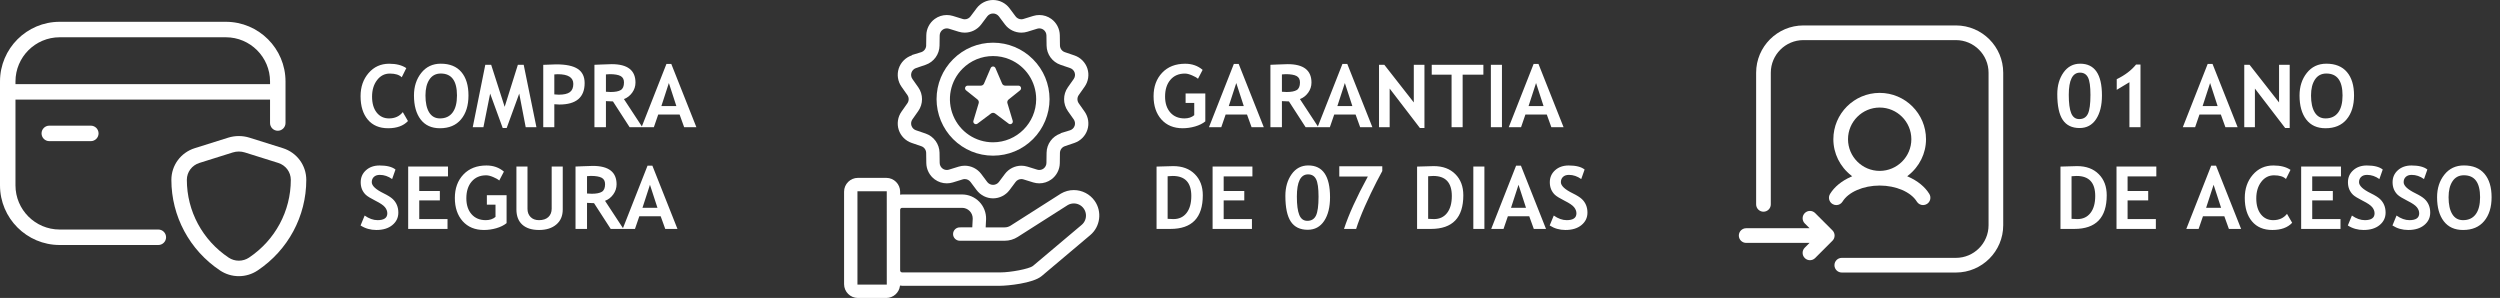
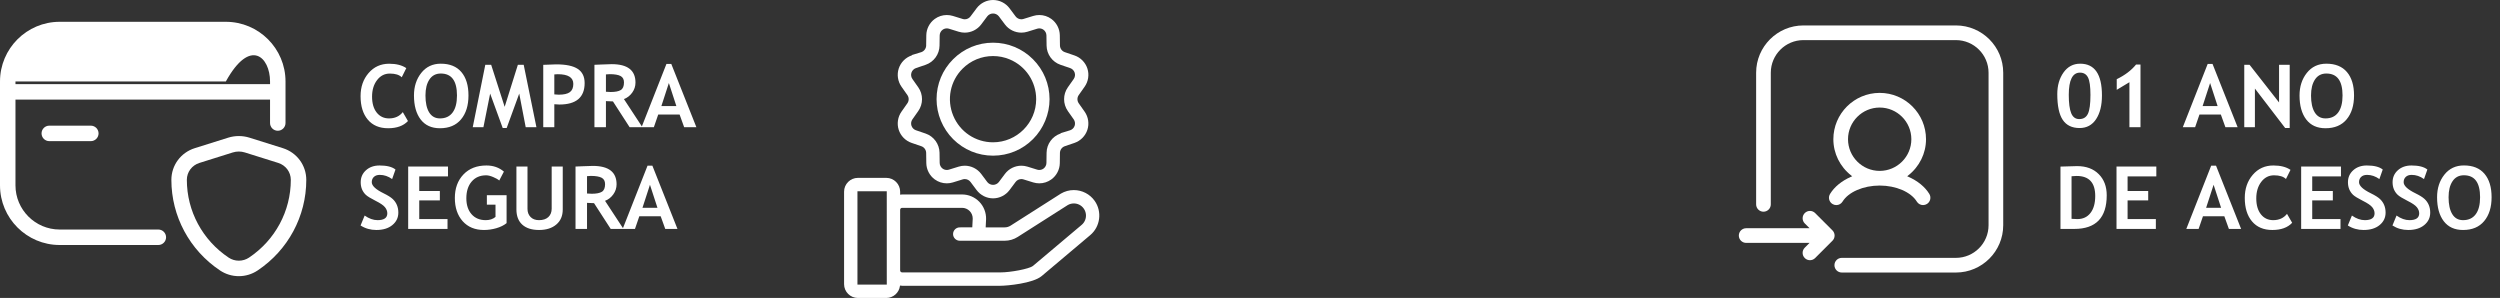
<svg xmlns="http://www.w3.org/2000/svg" width="344" height="41" viewBox="0 0 344 41" fill="none">
  <rect x="0" y="0" width="344" height="41" fill="#333333" stroke="none" />
-   <path d="M21.787 31.583H8.21C4.857 31.583 2.129 28.855 2.129 25.502V13.704H37.158V16.927C37.158 17.514 37.636 17.992 38.222 17.992C38.809 17.992 39.287 17.514 39.287 16.927V11.21C39.287 6.683 35.604 3 31.077 3H8.21C3.683 3 0 6.683 0 11.21V25.502C0 30.029 3.683 33.712 8.21 33.712H21.787C22.374 33.712 22.852 33.234 22.852 32.648C22.852 32.061 22.374 31.583 21.787 31.583ZM2.129 11.21C2.129 7.857 4.857 5.129 8.21 5.129H31.077C34.43 5.129 37.158 7.857 37.158 11.21V11.575H2.129V11.21Z" fill="white" />
+   <path d="M21.787 31.583H8.21C4.857 31.583 2.129 28.855 2.129 25.502V13.704H37.158V16.927C37.158 17.514 37.636 17.992 38.222 17.992C38.809 17.992 39.287 17.514 39.287 16.927V11.21C39.287 6.683 35.604 3 31.077 3H8.21C3.683 3 0 6.683 0 11.21V25.502C0 30.029 3.683 33.712 8.21 33.712H21.787C22.374 33.712 22.852 33.234 22.852 32.648C22.852 32.061 22.374 31.583 21.787 31.583ZM2.129 11.21H31.077C34.43 5.129 37.158 7.857 37.158 11.21V11.575H2.129V11.21Z" fill="white" />
  <path d="M38.923 20.387L34.333 18.946C33.857 18.796 33.362 18.72 32.863 18.72C32.363 18.72 31.869 18.796 31.392 18.946L26.803 20.387C24.876 20.992 23.581 22.745 23.581 24.747C23.581 29.756 26.087 34.419 30.284 37.22C31.049 37.73 31.941 38 32.863 38C33.785 38 34.677 37.73 35.441 37.22C39.639 34.419 42.145 29.756 42.145 24.747C42.145 22.745 40.85 20.992 38.923 20.387ZM34.26 35.449C33.846 35.725 33.363 35.87 32.863 35.87C32.362 35.87 31.88 35.725 31.466 35.449C27.862 33.044 25.71 29.043 25.71 24.747C25.71 23.679 26.406 22.743 27.441 22.419L32.03 20.978C32.3 20.893 32.58 20.85 32.863 20.85C33.146 20.85 33.426 20.893 33.696 20.978L38.285 22.418C39.32 22.743 40.016 23.679 40.016 24.747C40.016 29.043 37.864 33.044 34.26 35.449Z" fill="white" />
  <path d="M6.781 17.291C6.194 17.291 5.717 17.769 5.717 18.356C5.717 18.943 6.194 19.421 6.781 19.421H12.498C13.085 19.421 13.562 18.943 13.562 18.356C13.562 17.769 13.085 17.291 12.498 17.291H6.781Z" fill="white" />
  <path d="M55.907 9.373L55.28 10.633C54.94 10.293 54.393 10.123 53.639 10.123C52.925 10.123 52.339 10.424 51.882 11.025C51.425 11.623 51.196 12.381 51.196 13.299C51.196 14.217 51.407 14.945 51.829 15.484C52.255 16.023 52.821 16.293 53.528 16.293C54.337 16.293 54.969 16.004 55.426 15.426L56.136 16.656C55.514 17.316 54.604 17.646 53.405 17.646C52.206 17.646 51.274 17.252 50.61 16.463C49.946 15.674 49.614 14.598 49.614 13.234C49.614 11.965 49.981 10.904 50.716 10.053C51.454 9.197 52.397 8.77 53.546 8.77C54.53 8.77 55.317 8.971 55.907 9.373ZM56.962 13.135C56.962 11.912 57.296 10.879 57.964 10.035C58.636 9.188 59.532 8.764 60.653 8.764C61.888 8.764 62.831 9.146 63.483 9.912C64.135 10.678 64.462 11.752 64.462 13.135C64.462 14.518 64.12 15.615 63.436 16.428C62.757 17.24 61.79 17.646 60.536 17.646C59.383 17.646 58.499 17.244 57.882 16.439C57.268 15.635 56.962 14.533 56.962 13.135ZM58.544 13.135C58.544 14.139 58.714 14.916 59.053 15.467C59.393 16.018 59.888 16.293 60.536 16.293C61.298 16.293 61.878 16.023 62.276 15.484C62.678 14.945 62.88 14.162 62.88 13.135C62.88 11.123 62.138 10.117 60.653 10.117C59.973 10.117 59.452 10.391 59.089 10.938C58.725 11.48 58.544 12.213 58.544 13.135ZM73.813 17.506H72.337L71.446 12.877L69.718 17.617H69.173L67.444 12.877L66.518 17.506H65.048L66.776 8.916H67.585L69.442 14.699L71.258 8.916H72.061L73.813 17.506ZM76.274 14.342V17.5H74.751V8.922C75.766 8.879 76.36 8.857 76.532 8.857C77.888 8.857 78.878 9.066 79.503 9.484C80.132 9.898 80.446 10.547 80.446 11.43C80.446 13.398 79.286 14.383 76.966 14.383C76.794 14.383 76.563 14.369 76.274 14.342ZM76.274 10.24V12.988C76.532 13.016 76.735 13.029 76.883 13.029C77.579 13.029 78.087 12.914 78.407 12.684C78.727 12.449 78.888 12.07 78.888 11.547C78.888 10.656 78.171 10.211 76.737 10.211C76.577 10.211 76.423 10.221 76.274 10.24ZM86.633 17.5L84.343 13.955C84.112 13.951 83.79 13.938 83.376 13.914V17.5H81.794V8.916C81.88 8.916 82.21 8.902 82.784 8.875C83.358 8.844 83.821 8.828 84.173 8.828C86.352 8.828 87.442 9.672 87.442 11.359C87.442 11.867 87.292 12.33 86.991 12.748C86.69 13.166 86.311 13.461 85.854 13.633L88.391 17.5H86.633ZM83.376 10.24V12.625C83.657 12.648 83.872 12.66 84.02 12.66C84.657 12.66 85.122 12.57 85.415 12.391C85.712 12.211 85.86 11.861 85.86 11.342C85.86 10.92 85.702 10.625 85.385 10.457C85.069 10.289 84.571 10.205 83.891 10.205C83.727 10.205 83.555 10.217 83.376 10.24ZM94.139 17.5L93.513 15.76H90.571L89.973 17.5H88.28L91.702 8.799H92.37L95.821 17.5H94.139ZM92.036 11.424L91.005 14.594H93.067L92.036 11.424ZM49.614 31.025L50.176 29.66C50.778 30.082 51.37 30.293 51.952 30.293C52.846 30.293 53.294 29.98 53.294 29.355C53.294 29.062 53.188 28.783 52.977 28.518C52.766 28.252 52.331 27.955 51.671 27.627C51.014 27.295 50.571 27.023 50.341 26.812C50.114 26.598 49.938 26.344 49.813 26.051C49.692 25.758 49.632 25.434 49.632 25.078C49.632 24.414 49.874 23.863 50.358 23.426C50.846 22.988 51.471 22.77 52.233 22.77C53.225 22.77 53.954 22.955 54.419 23.326L53.956 24.639C53.421 24.256 52.856 24.064 52.263 24.064C51.911 24.064 51.638 24.158 51.442 24.346C51.251 24.529 51.155 24.77 51.155 25.066C51.155 25.559 51.7 26.07 52.79 26.602C53.364 26.883 53.778 27.143 54.032 27.381C54.286 27.615 54.479 27.891 54.612 28.207C54.745 28.52 54.811 28.869 54.811 29.256C54.811 29.951 54.536 30.523 53.985 30.973C53.438 31.422 52.704 31.646 51.782 31.646C50.981 31.646 50.258 31.439 49.614 31.025ZM57.688 24.27V26.279H60.524V27.574H57.688V30.146H61.579V31.5H56.165V22.916H61.643V24.27H57.688ZM69.337 23.613L68.698 24.838C68.518 24.678 68.241 24.52 67.866 24.363C67.491 24.203 67.169 24.123 66.899 24.123C66.055 24.123 65.389 24.41 64.901 24.984C64.413 25.555 64.169 26.32 64.169 27.281C64.169 28.195 64.407 28.926 64.883 29.473C65.364 30.02 66.016 30.293 66.841 30.293C67.383 30.293 67.831 30.145 68.182 29.848V28.16H66.993V26.859H69.706V30.703C69.343 31 68.874 31.232 68.3 31.4C67.729 31.564 67.161 31.646 66.594 31.646C65.364 31.646 64.388 31.244 63.665 30.439C62.946 29.631 62.587 28.564 62.587 27.24C62.587 25.916 62.979 24.84 63.764 24.012C64.55 23.184 65.606 22.77 66.934 22.77C67.876 22.77 68.677 23.051 69.337 23.613ZM71.059 22.916H72.583V28.734C72.583 29.195 72.723 29.57 73.005 29.859C73.286 30.148 73.673 30.293 74.165 30.293C74.716 30.293 75.143 30.152 75.448 29.871C75.757 29.586 75.911 29.197 75.911 28.705V22.916H77.434V28.822C77.434 29.705 77.138 30.396 76.544 30.896C75.954 31.396 75.165 31.646 74.177 31.646C73.18 31.646 72.411 31.402 71.868 30.914C71.329 30.426 71.059 29.727 71.059 28.816V22.916ZM84.032 31.5L81.741 27.955C81.51 27.951 81.188 27.938 80.774 27.914V31.5H79.192V22.916C79.278 22.916 79.608 22.902 80.182 22.875C80.757 22.844 81.219 22.828 81.571 22.828C83.751 22.828 84.841 23.672 84.841 25.359C84.841 25.867 84.69 26.33 84.389 26.748C84.089 27.166 83.71 27.461 83.253 27.633L85.79 31.5H84.032ZM80.774 24.24V26.625C81.055 26.648 81.27 26.66 81.419 26.66C82.055 26.66 82.52 26.57 82.813 26.391C83.11 26.211 83.258 25.861 83.258 25.342C83.258 24.92 83.1 24.625 82.784 24.457C82.468 24.289 81.969 24.205 81.29 24.205C81.126 24.205 80.954 24.217 80.774 24.24ZM91.538 31.5L90.911 29.76H87.969L87.372 31.5H85.678L89.1 22.799H89.768L93.219 31.5H91.538ZM89.434 25.424L88.403 28.594H90.466L89.434 25.424Z" fill="white" />
  <path d="M150.623 27.633C149.966 26.707 148.895 26.154 147.759 26.154C147.132 26.154 146.515 26.323 145.975 26.642L139.051 31.052C138.809 31.206 138.53 31.287 138.244 31.287H135.628L135.685 30.149C135.708 29.264 135.367 28.392 134.749 27.758C134.13 27.123 133.268 26.758 132.383 26.758H124.135C124.066 26.762 123.996 26.769 123.928 26.78L123.86 26.791V26.375C123.858 25.328 123.005 24.476 121.96 24.475H118.045C116.999 24.476 116.147 25.328 116.145 26.375V39.1C116.147 40.147 116.999 40.999 118.045 41H121.96C122.906 40.997 123.712 40.287 123.834 39.35L123.842 39.291L123.901 39.299C123.978 39.309 124.055 39.319 124.132 39.322H137.662C138.563 39.322 142.127 39.002 143.335 37.985L150.021 32.348C151.407 31.183 151.671 29.112 150.623 27.633ZM117.985 39.16V26.315H122.019L122.021 39.16H117.985ZM148.837 30.943L142.149 36.578C141.639 37.006 139.039 37.482 137.661 37.482H124.131C123.981 37.482 123.859 37.36 123.859 37.21V28.87C123.859 28.72 123.981 28.598 124.131 28.598H132.383C132.772 28.598 133.151 28.757 133.422 29.033C133.699 29.312 133.849 29.683 133.846 30.078L133.786 31.285H132.172L132.174 31.287H132.063C131.555 31.287 131.142 31.699 131.142 32.206C131.142 32.712 131.555 33.125 132.063 33.125H138.254C138.886 33.125 139.503 32.944 140.038 32.602L146.926 28.215C147.181 28.07 147.47 27.993 147.761 27.993C148.02 27.993 148.278 28.054 148.508 28.169C149.011 28.422 149.352 28.907 149.419 29.468C149.485 30.028 149.268 30.58 148.837 30.943Z" fill="white" />
  <path d="M124.042 15.368C123.534 16.089 123.392 17.022 123.664 17.864C123.938 18.706 124.601 19.378 125.437 19.662L126.775 20.119C127.165 20.253 127.431 20.62 127.44 21.033L127.46 22.447C127.474 23.33 127.909 24.168 128.623 24.688C129.109 25.04 129.683 25.227 130.282 25.227C130.565 25.227 130.845 25.184 131.115 25.101L132.466 24.684C132.56 24.655 132.657 24.64 132.755 24.64C133.063 24.64 133.356 24.787 133.541 25.033L134.385 26.162C134.916 26.87 135.761 27.293 136.645 27.293C137.529 27.293 138.373 26.87 138.905 26.162L139.749 25.033C139.933 24.787 140.227 24.64 140.535 24.64C140.634 24.64 140.731 24.654 140.826 24.684L142.173 25.101C142.443 25.184 142.724 25.227 143.007 25.227C143.607 25.227 144.181 25.04 144.667 24.687C145.383 24.168 145.817 23.33 145.83 22.445L145.848 21.034C145.857 20.621 146.124 20.253 146.514 20.119L147.853 19.664C148.688 19.377 149.35 18.704 149.624 17.864C149.897 17.024 149.756 16.091 149.247 15.368L148.435 14.214C148.196 13.874 148.196 13.42 148.435 13.083L149.247 11.927C149.757 11.205 149.898 10.271 149.625 9.429C149.352 8.589 148.689 7.917 147.853 7.631L146.514 7.174C146.124 7.039 145.858 6.672 145.85 6.26L145.83 4.846C145.815 3.963 145.38 3.125 144.667 2.606C144.182 2.253 143.608 2.067 143.008 2.067C142.725 2.067 142.445 2.109 142.175 2.193L140.824 2.609C140.73 2.638 140.633 2.653 140.535 2.653C140.227 2.653 139.933 2.506 139.749 2.26L138.905 1.131C138.373 0.423 137.529 0 136.645 0C135.761 0 134.916 0.423 134.385 1.131L133.541 2.26C133.357 2.507 133.064 2.654 132.757 2.654C132.657 2.654 132.559 2.639 132.464 2.609L131.117 2.193C130.846 2.109 130.565 2.067 130.282 2.067C129.682 2.067 129.108 2.253 128.623 2.606C127.907 3.127 127.472 3.966 127.46 4.85L127.44 6.198H127.443L127.442 6.258C127.433 6.672 127.166 7.04 126.775 7.174L125.478 7.573V7.617L125.437 7.631C124.602 7.915 123.941 8.587 123.666 9.429C123.393 10.268 123.534 11.201 124.042 11.925L124.855 13.081C125.093 13.419 125.093 13.874 124.855 14.212L124.042 15.368ZM126.359 12.022L125.546 10.868C125.369 10.615 125.32 10.29 125.415 9.998C125.51 9.705 125.741 9.471 126.032 9.371L127.37 8.916C128.494 8.529 129.262 7.471 129.28 6.284L129.3 4.876C129.304 4.568 129.455 4.276 129.704 4.095C129.875 3.971 130.076 3.906 130.284 3.906C130.382 3.906 130.48 3.921 130.573 3.95L131.921 4.367C132.191 4.45 132.47 4.492 132.751 4.492C133.637 4.492 134.483 4.069 135.013 3.362L135.86 2.231C136.054 1.993 136.34 1.857 136.645 1.857C136.949 1.857 137.236 1.993 137.432 2.233L138.277 3.361C138.808 4.069 139.653 4.492 140.538 4.492C140.818 4.492 141.098 4.45 141.367 4.367L142.718 3.95C142.812 3.921 142.91 3.906 143.009 3.906C143.216 3.906 143.416 3.97 143.585 4.092C143.835 4.274 143.986 4.566 143.99 4.874L144.01 6.287C144.031 7.474 144.798 8.529 145.919 8.914L147.26 9.371C147.55 9.472 147.78 9.707 147.875 9.998C147.97 10.289 147.921 10.614 147.744 10.868L146.93 12.024C146.25 12.995 146.25 14.3 146.93 15.271L146.961 15.319L147.744 16.427C147.921 16.679 147.97 17.003 147.875 17.297C147.778 17.589 147.548 17.823 147.258 17.922L145.959 18.321V18.365L145.919 18.379C144.796 18.764 144.028 19.821 144.01 21.009L143.99 22.419C143.986 22.725 143.835 23.017 143.585 23.201C143.416 23.322 143.216 23.387 143.008 23.387C142.91 23.387 142.811 23.372 142.716 23.343L141.369 22.926C141.099 22.843 140.819 22.801 140.538 22.801C139.652 22.801 138.807 23.223 138.277 23.931L137.431 25.062C137.238 25.299 136.951 25.436 136.645 25.436C136.338 25.436 136.052 25.299 135.858 25.06L135.013 23.931C134.482 23.224 133.637 22.801 132.752 22.801C132.472 22.801 132.192 22.843 131.923 22.926L130.572 23.343C130.478 23.372 130.38 23.387 130.281 23.387C130.073 23.387 129.874 23.322 129.704 23.2C129.455 23.019 129.304 22.727 129.3 22.42L129.28 21.006C129.258 19.819 128.491 18.764 127.371 18.379L126.03 17.922C125.74 17.822 125.51 17.588 125.415 17.294C125.32 17.003 125.369 16.678 125.546 16.427L126.359 15.271C127.04 14.299 127.04 12.992 126.359 12.022Z" fill="white" />
  <path d="M136.645 21.419C138.722 21.419 140.674 20.611 142.14 19.143C143.588 17.696 144.418 15.693 144.418 13.647C144.415 11.572 143.605 9.621 142.139 8.153C140.671 6.685 138.72 5.876 136.645 5.874C134.569 5.874 132.617 6.683 131.149 8.151C129.68 9.62 128.871 11.572 128.871 13.647C128.871 15.693 129.702 17.696 131.149 19.143C132.616 20.611 134.568 21.419 136.645 21.419ZM132.448 9.451C133.57 8.331 135.061 7.713 136.647 7.713C137.429 7.713 138.193 7.865 138.915 8.165C141.14 9.088 142.578 11.24 142.578 13.648C142.574 16.915 139.912 19.577 136.645 19.581C134.236 19.581 132.085 18.143 131.164 15.917C130.242 13.692 130.746 11.155 132.448 9.451Z" fill="white" />
-   <path d="M134.508 13.693C134.659 13.814 134.722 14.02 134.666 14.204L133.941 16.623C133.896 16.773 133.951 16.932 134.08 17.02C134.14 17.063 134.211 17.086 134.285 17.086C134.363 17.086 134.437 17.061 134.5 17.014L136.305 15.662L136.303 15.66L136.358 15.619C136.441 15.557 136.541 15.524 136.645 15.524C136.749 15.524 136.848 15.557 136.932 15.619L138.816 17.033C138.873 17.067 138.937 17.086 139.004 17.086C139.079 17.086 139.149 17.063 139.21 17.02C139.338 16.932 139.393 16.772 139.349 16.623L138.601 14.128H138.607C138.586 13.965 138.652 13.797 138.783 13.693L140.234 12.532L140.365 12.426C140.484 12.331 140.53 12.171 140.48 12.028C140.43 11.884 140.294 11.786 140.142 11.786H138.328C138.136 11.786 137.963 11.673 137.888 11.497L136.974 9.366C136.917 9.234 136.788 9.149 136.645 9.149C136.501 9.149 136.372 9.234 136.315 9.366L135.401 11.498C135.325 11.673 135.153 11.786 134.961 11.786H133.148C132.995 11.786 132.859 11.884 132.809 12.028C132.759 12.17 132.805 12.331 132.924 12.426L134.508 13.693Z" fill="white" />
-   <path d="M165.482 9.613L164.844 10.838C164.664 10.678 164.386 10.52 164.011 10.363C163.636 10.203 163.314 10.123 163.045 10.123C162.201 10.123 161.535 10.41 161.047 10.984C160.558 11.555 160.314 12.32 160.314 13.281C160.314 14.195 160.552 14.926 161.029 15.473C161.51 16.02 162.162 16.293 162.986 16.293C163.529 16.293 163.976 16.145 164.328 15.848V14.16H163.138V12.859H165.851V16.703C165.488 17 165.019 17.232 164.445 17.4C163.875 17.564 163.306 17.646 162.74 17.646C161.51 17.646 160.533 17.244 159.81 16.439C159.092 15.631 158.732 14.565 158.732 13.24C158.732 11.916 159.125 10.84 159.91 10.012C160.695 9.184 161.752 8.77 163.08 8.77C164.021 8.77 164.822 9.051 165.482 9.613ZM172.215 17.5L171.588 15.76H168.646L168.049 17.5H166.355L169.777 8.799H170.445L173.896 17.5H172.215ZM170.111 11.424L169.08 14.594H171.142L170.111 11.424ZM179.65 17.5L177.359 13.955C177.129 13.951 176.806 13.938 176.392 13.914V17.5H174.81V8.916C174.896 8.916 175.226 8.902 175.801 8.875C176.375 8.844 176.838 8.828 177.189 8.828C179.369 8.828 180.459 9.672 180.459 11.359C180.459 11.867 180.308 12.33 180.008 12.748C179.707 13.166 179.328 13.461 178.871 13.633L181.408 17.5H179.65ZM176.392 10.24V12.625C176.674 12.648 176.888 12.66 177.037 12.66C177.674 12.66 178.138 12.57 178.431 12.391C178.728 12.211 178.877 11.861 178.877 11.342C178.877 10.92 178.719 10.625 178.402 10.457C178.086 10.289 177.588 10.205 176.908 10.205C176.744 10.205 176.572 10.217 176.392 10.24ZM187.156 17.5L186.529 15.76H183.588L182.99 17.5H181.297L184.719 8.799H185.386L188.838 17.5H187.156ZM185.052 11.424L184.021 14.594H186.084L185.052 11.424ZM195.383 17.617L191.217 12.185V17.506H189.752V8.916H190.484L194.539 14.096V8.916H196.004V17.617H195.383ZM201.26 10.27V17.5H199.736V10.27H197.006V8.916H204.113V10.27H201.26ZM205.144 17.5V8.916H206.668V17.5H205.144ZM213.465 17.5L212.838 15.76H209.896L209.299 17.5H207.605L211.027 8.799H211.695L215.146 17.5H213.465ZM211.361 11.424L210.33 14.594H212.392L211.361 11.424ZM161.047 31.5H159.142V22.922C160.357 22.879 161.121 22.857 161.433 22.857C162.683 22.857 163.674 23.225 164.404 23.959C165.138 24.689 165.506 25.66 165.506 26.871C165.506 29.957 164.019 31.5 161.047 31.5ZM160.666 24.252V30.111C160.912 30.135 161.177 30.146 161.463 30.146C162.232 30.146 162.834 29.867 163.267 29.309C163.705 28.75 163.924 27.969 163.924 26.965C163.924 25.129 163.07 24.211 161.363 24.211C161.199 24.211 160.967 24.225 160.666 24.252ZM168.377 24.27V26.279H171.213V27.574H168.377V30.146H172.267V31.5H166.853V22.916H172.332V24.27H168.377ZM176.867 26.947C176.867 25.775 177.152 24.785 177.722 23.977C178.297 23.168 179.062 22.764 180.019 22.764C182.015 22.764 183.013 24.221 183.013 27.135C183.013 28.498 182.744 29.586 182.205 30.398C181.666 31.211 180.91 31.617 179.937 31.617C178.89 31.617 178.117 31.242 177.617 30.492C177.117 29.742 176.867 28.561 176.867 26.947ZM178.449 27.053C178.449 28.197 178.56 29.039 178.783 29.578C179.006 30.117 179.375 30.387 179.89 30.387C180.449 30.387 180.845 30.145 181.08 29.66C181.314 29.172 181.431 28.305 181.431 27.059C181.431 25.898 181.318 25.098 181.092 24.656C180.869 24.215 180.502 23.994 179.99 23.994C178.963 23.994 178.449 25.014 178.449 27.053ZM186.605 31.5H184.935C185.572 29.539 186.666 27.135 188.217 24.287H184.285V22.881H190.203V23.531L189.429 24.99C189.176 25.482 188.908 26.021 188.627 26.607C188.345 27.189 188.072 27.783 187.806 28.389C187.541 28.99 187.306 29.555 187.103 30.082C186.9 30.605 186.734 31.078 186.605 31.5ZM196.894 31.5H194.99V22.922C196.205 22.879 196.969 22.857 197.281 22.857C198.531 22.857 199.521 23.225 200.252 23.959C200.986 24.689 201.353 25.66 201.353 26.871C201.353 29.957 199.867 31.5 196.894 31.5ZM196.513 24.252V30.111C196.76 30.135 197.025 30.146 197.31 30.146C198.08 30.146 198.681 29.867 199.115 29.309C199.552 28.75 199.771 27.969 199.771 26.965C199.771 25.129 198.918 24.211 197.211 24.211C197.047 24.211 196.814 24.225 196.513 24.252ZM202.73 31.5V22.916H204.254V31.5H202.73ZM211.051 31.5L210.424 29.76H207.482L206.885 31.5H205.191L208.613 22.799H209.281L212.732 31.5H211.051ZM208.947 25.424L207.916 28.594H209.978L208.947 25.424ZM213.236 31.025L213.799 29.66C214.4 30.082 214.992 30.293 215.574 30.293C216.469 30.293 216.916 29.98 216.916 29.355C216.916 29.062 216.81 28.783 216.599 28.518C216.388 28.252 215.953 27.955 215.293 27.627C214.636 27.295 214.193 27.023 213.963 26.812C213.736 26.598 213.56 26.344 213.435 26.051C213.314 25.758 213.254 25.434 213.254 25.078C213.254 24.414 213.496 23.863 213.98 23.426C214.469 22.988 215.094 22.77 215.855 22.77C216.847 22.77 217.576 22.955 218.041 23.326L217.578 24.639C217.043 24.256 216.478 24.064 215.885 24.064C215.533 24.064 215.26 24.158 215.064 24.346C214.873 24.529 214.777 24.77 214.777 25.066C214.777 25.559 215.322 26.07 216.412 26.602C216.986 26.883 217.4 27.143 217.654 27.381C217.908 27.615 218.101 27.891 218.234 28.207C218.367 28.52 218.433 28.869 218.433 29.256C218.433 29.951 218.158 30.523 217.607 30.973C217.06 31.422 216.326 31.646 215.404 31.646C214.603 31.646 213.881 31.439 213.236 31.025Z" fill="white" />
  <path d="M251.816 26.683C251.675 26.912 251.632 27.183 251.694 27.445C251.757 27.707 251.918 27.929 252.148 28.07C252.307 28.169 252.489 28.221 252.675 28.221C253.028 28.221 253.349 28.04 253.535 27.738C254.345 26.419 256.398 25.532 258.645 25.532C260.89 25.532 262.943 26.419 263.754 27.738C263.939 28.04 264.261 28.22 264.615 28.22C264.801 28.22 264.983 28.168 265.142 28.069C265.615 27.779 265.765 27.156 265.474 26.683C264.872 25.705 263.87 24.887 262.575 24.317L262.429 24.253L262.554 24.155C264.121 22.926 265.02 21.105 265.02 19.157C265.02 15.641 262.161 12.781 258.646 12.781C255.13 12.781 252.27 15.641 252.27 19.157C252.27 21.105 253.169 22.926 254.736 24.155L254.861 24.253L254.716 24.317C253.417 24.889 252.415 25.707 251.816 26.683ZM254.287 19.157C254.287 16.754 256.242 14.799 258.645 14.799C261.047 14.799 263.002 16.754 263.002 19.157C263.002 21.559 261.047 23.515 258.645 23.515C256.242 23.515 254.287 21.559 254.287 19.157Z" fill="white" />
  <path d="M269.136 3.5H248.151C244.563 3.5 241.644 6.42 241.644 10.008V28.121C241.644 28.678 242.097 29.131 242.653 29.131C243.209 29.131 243.662 28.678 243.662 28.121V10.008C243.662 7.533 245.676 5.519 248.151 5.519H269.136C271.611 5.519 273.625 7.533 273.625 10.008V30.993C273.625 33.468 271.611 35.482 269.136 35.482H253.428C252.872 35.482 252.419 35.935 252.419 36.491C252.419 37.047 252.872 37.5 253.428 37.5H269.136C272.724 37.5 275.643 34.581 275.643 30.992V10.008C275.643 6.42 272.724 3.5 269.136 3.5Z" fill="white" />
  <path d="M252.145 31.7L249.763 29.318C249.573 29.128 249.319 29.022 249.05 29.022C248.781 29.022 248.528 29.128 248.338 29.318C248.147 29.509 248.042 29.763 248.042 30.032C248.042 30.302 248.146 30.555 248.338 30.745L248.996 31.404H240.272C239.716 31.404 239.263 31.857 239.263 32.413C239.263 32.97 239.716 33.422 240.272 33.422H248.995L248.337 34.081C248.145 34.272 248.04 34.525 248.04 34.795C248.041 35.064 248.145 35.318 248.337 35.508C248.527 35.699 248.78 35.804 249.049 35.804C249.318 35.804 249.571 35.699 249.762 35.508L252.144 33.126C252.335 32.937 252.441 32.685 252.441 32.416C252.442 32.146 252.337 31.892 252.145 31.7Z" fill="white" />
  <path d="M283.082 12.947C283.082 11.775 283.367 10.785 283.938 9.977C284.512 9.168 285.277 8.764 286.234 8.764C288.23 8.764 289.229 10.221 289.229 13.135C289.229 14.498 288.959 15.586 288.42 16.398C287.881 17.211 287.125 17.617 286.152 17.617C285.105 17.617 284.332 17.242 283.832 16.492C283.332 15.742 283.082 14.56 283.082 12.947ZM284.664 13.053C284.664 14.197 284.775 15.039 284.998 15.578C285.221 16.117 285.59 16.387 286.105 16.387C286.664 16.387 287.061 16.145 287.295 15.66C287.529 15.172 287.646 14.305 287.646 13.059C287.646 11.898 287.533 11.098 287.307 10.656C287.084 10.215 286.717 9.994 286.205 9.994C285.178 9.994 284.664 11.014 284.664 13.053ZM293.008 17.5V11.312L291.262 12.361V10.896C292.383 10.354 293.27 9.682 293.922 8.881H294.531V17.5H293.008ZM306.215 17.5L305.588 15.76H302.646L302.049 17.5H300.355L303.777 8.799H304.445L307.896 17.5H306.215ZM304.111 11.424L303.08 14.594H305.143L304.111 11.424ZM314.441 17.617L310.275 12.185V17.506H308.811V8.916H309.543L313.598 14.096V8.916H315.062V17.617H314.441ZM316.416 13.135C316.416 11.912 316.75 10.879 317.418 10.035C318.09 9.188 318.986 8.764 320.107 8.764C321.342 8.764 322.285 9.146 322.938 9.912C323.59 10.678 323.916 11.752 323.916 13.135C323.916 14.518 323.574 15.615 322.891 16.428C322.211 17.24 321.244 17.646 319.99 17.646C318.838 17.646 317.953 17.244 317.336 16.439C316.723 15.635 316.416 14.533 316.416 13.135ZM317.998 13.135C317.998 14.139 318.168 14.916 318.508 15.467C318.848 16.018 319.342 16.293 319.99 16.293C320.752 16.293 321.332 16.023 321.73 15.484C322.133 14.945 322.334 14.162 322.334 13.135C322.334 11.123 321.592 10.117 320.107 10.117C319.428 10.117 318.906 10.391 318.543 10.938C318.18 11.48 317.998 12.213 317.998 13.135ZM285.426 31.5H283.521V22.922C284.736 22.879 285.5 22.857 285.812 22.857C287.062 22.857 288.053 23.225 288.783 23.959C289.518 24.689 289.885 25.66 289.885 26.871C289.885 29.957 288.398 31.5 285.426 31.5ZM285.045 24.252V30.111C285.291 30.135 285.557 30.146 285.842 30.146C286.611 30.146 287.213 29.867 287.646 29.309C288.084 28.75 288.303 27.969 288.303 26.965C288.303 25.129 287.449 24.211 285.742 24.211C285.578 24.211 285.346 24.225 285.045 24.252ZM292.756 24.27V26.279H295.592V27.574H292.756V30.146H296.646V31.5H291.232V22.916H296.711V24.27H292.756ZM306.695 31.5L306.068 29.76H303.127L302.529 31.5H300.836L304.258 22.799H304.926L308.377 31.5H306.695ZM304.592 25.424L303.561 28.594H305.623L304.592 25.424ZM315.174 23.373L314.547 24.633C314.207 24.293 313.66 24.123 312.906 24.123C312.191 24.123 311.605 24.424 311.148 25.025C310.691 25.623 310.463 26.381 310.463 27.299C310.463 28.217 310.674 28.945 311.096 29.484C311.521 30.023 312.088 30.293 312.795 30.293C313.604 30.293 314.236 30.004 314.693 29.426L315.402 30.656C314.781 31.316 313.871 31.646 312.672 31.646C311.473 31.646 310.541 31.252 309.877 30.463C309.213 29.674 308.881 28.598 308.881 27.234C308.881 25.965 309.248 24.904 309.982 24.053C310.721 23.197 311.664 22.77 312.812 22.77C313.797 22.77 314.584 22.971 315.174 23.373ZM318.162 24.27V26.279H320.998V27.574H318.162V30.146H322.053V31.5H316.639V22.916H322.117V24.27H318.162ZM323.061 31.025L323.623 29.66C324.225 30.082 324.816 30.293 325.398 30.293C326.293 30.293 326.74 29.98 326.74 29.355C326.74 29.062 326.635 28.783 326.424 28.518C326.213 28.252 325.777 27.955 325.117 27.627C324.461 27.295 324.018 27.023 323.787 26.812C323.561 26.598 323.385 26.344 323.26 26.051C323.139 25.758 323.078 25.434 323.078 25.078C323.078 24.414 323.32 23.863 323.805 23.426C324.293 22.988 324.918 22.77 325.68 22.77C326.672 22.77 327.4 22.955 327.865 23.326L327.402 24.639C326.867 24.256 326.303 24.064 325.709 24.064C325.357 24.064 325.084 24.158 324.889 24.346C324.697 24.529 324.602 24.77 324.602 25.066C324.602 25.559 325.146 26.07 326.236 26.602C326.811 26.883 327.225 27.143 327.479 27.381C327.732 27.615 327.926 27.891 328.059 28.207C328.191 28.52 328.258 28.869 328.258 29.256C328.258 29.951 327.982 30.523 327.432 30.973C326.885 31.422 326.15 31.646 325.229 31.646C324.428 31.646 323.705 31.439 323.061 31.025ZM329.201 31.025L329.764 29.66C330.365 30.082 330.957 30.293 331.539 30.293C332.434 30.293 332.881 29.98 332.881 29.355C332.881 29.062 332.775 28.783 332.564 28.518C332.354 28.252 331.918 27.955 331.258 27.627C330.602 27.295 330.158 27.023 329.928 26.812C329.701 26.598 329.525 26.344 329.4 26.051C329.279 25.758 329.219 25.434 329.219 25.078C329.219 24.414 329.461 23.863 329.945 23.426C330.434 22.988 331.059 22.77 331.82 22.77C332.812 22.77 333.541 22.955 334.006 23.326L333.543 24.639C333.008 24.256 332.443 24.064 331.85 24.064C331.498 24.064 331.225 24.158 331.029 24.346C330.838 24.529 330.742 24.77 330.742 25.066C330.742 25.559 331.287 26.07 332.377 26.602C332.951 26.883 333.365 27.143 333.619 27.381C333.873 27.615 334.066 27.891 334.199 28.207C334.332 28.52 334.398 28.869 334.398 29.256C334.398 29.951 334.123 30.523 333.572 30.973C333.025 31.422 332.291 31.646 331.369 31.646C330.568 31.646 329.846 31.439 329.201 31.025ZM335.342 27.135C335.342 25.912 335.676 24.879 336.344 24.035C337.016 23.188 337.912 22.764 339.033 22.764C340.268 22.764 341.211 23.146 341.863 23.912C342.516 24.678 342.842 25.752 342.842 27.135C342.842 28.518 342.5 29.615 341.816 30.428C341.137 31.24 340.17 31.646 338.916 31.646C337.764 31.646 336.879 31.244 336.262 30.439C335.648 29.635 335.342 28.533 335.342 27.135ZM336.924 27.135C336.924 28.139 337.094 28.916 337.434 29.467C337.773 30.018 338.268 30.293 338.916 30.293C339.678 30.293 340.258 30.023 340.656 29.484C341.059 28.945 341.26 28.162 341.26 27.135C341.26 25.123 340.518 24.117 339.033 24.117C338.354 24.117 337.832 24.391 337.469 24.938C337.105 25.48 336.924 26.213 336.924 27.135Z" fill="white" />
</svg>